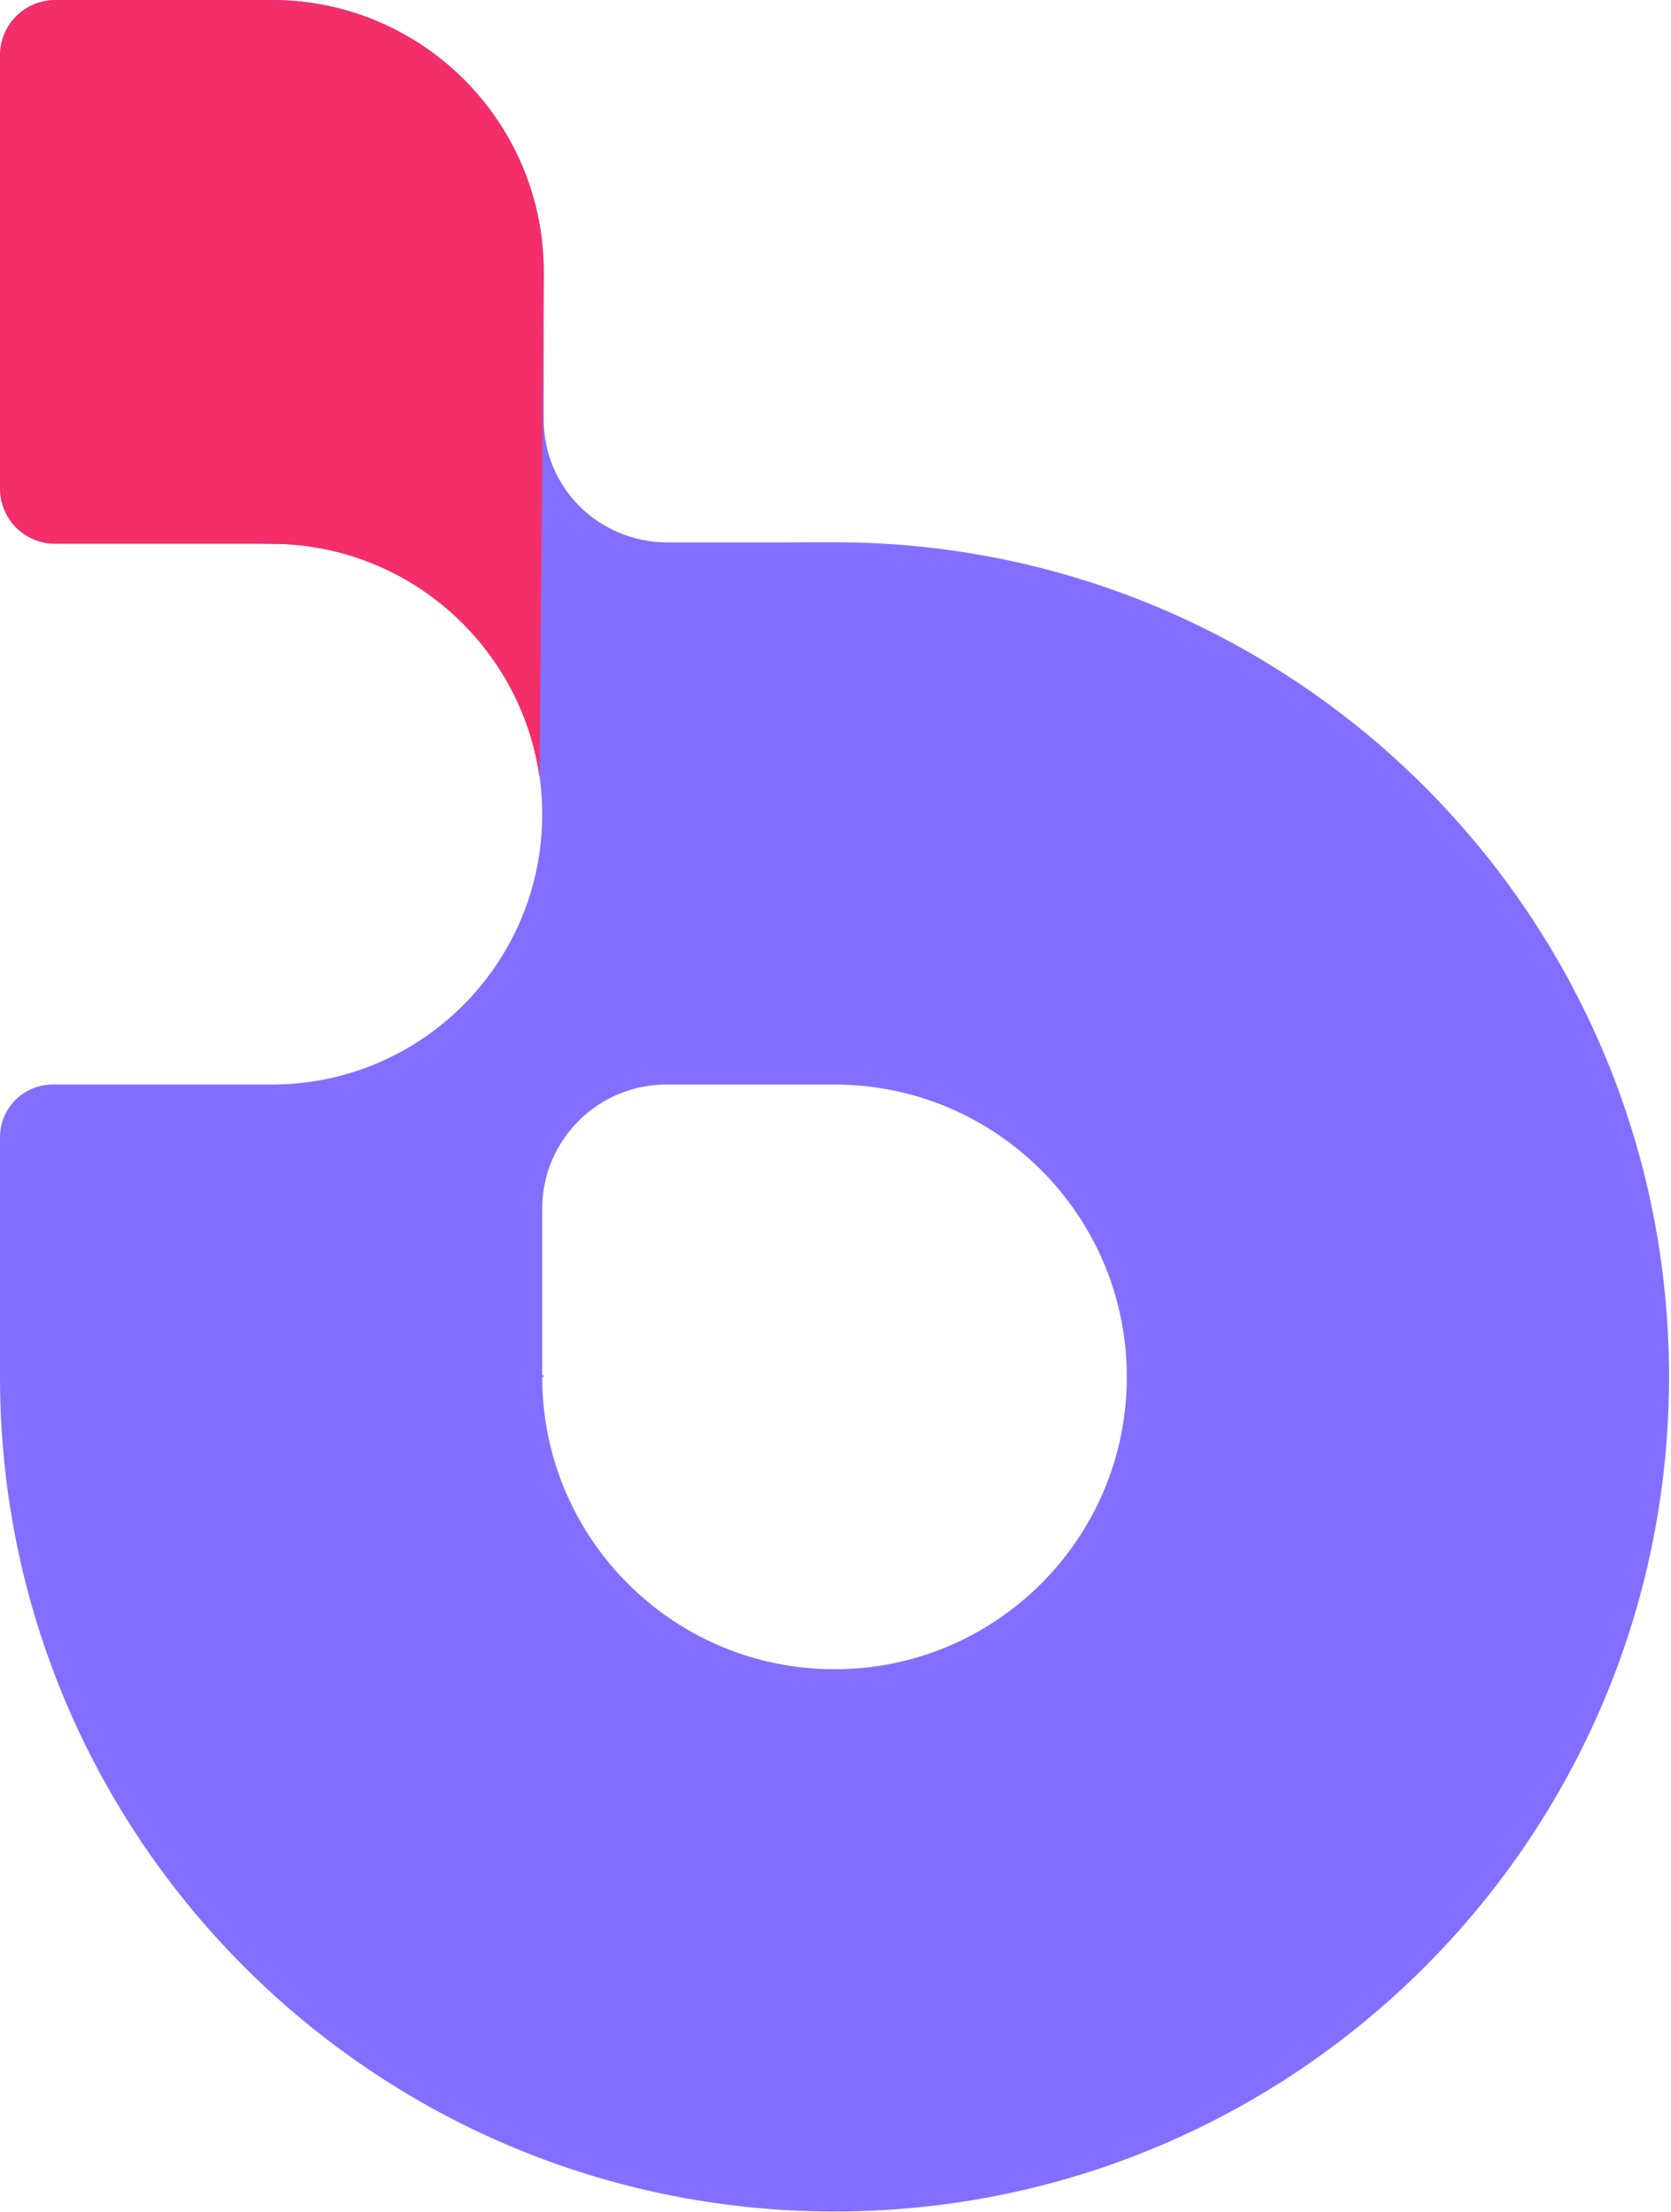
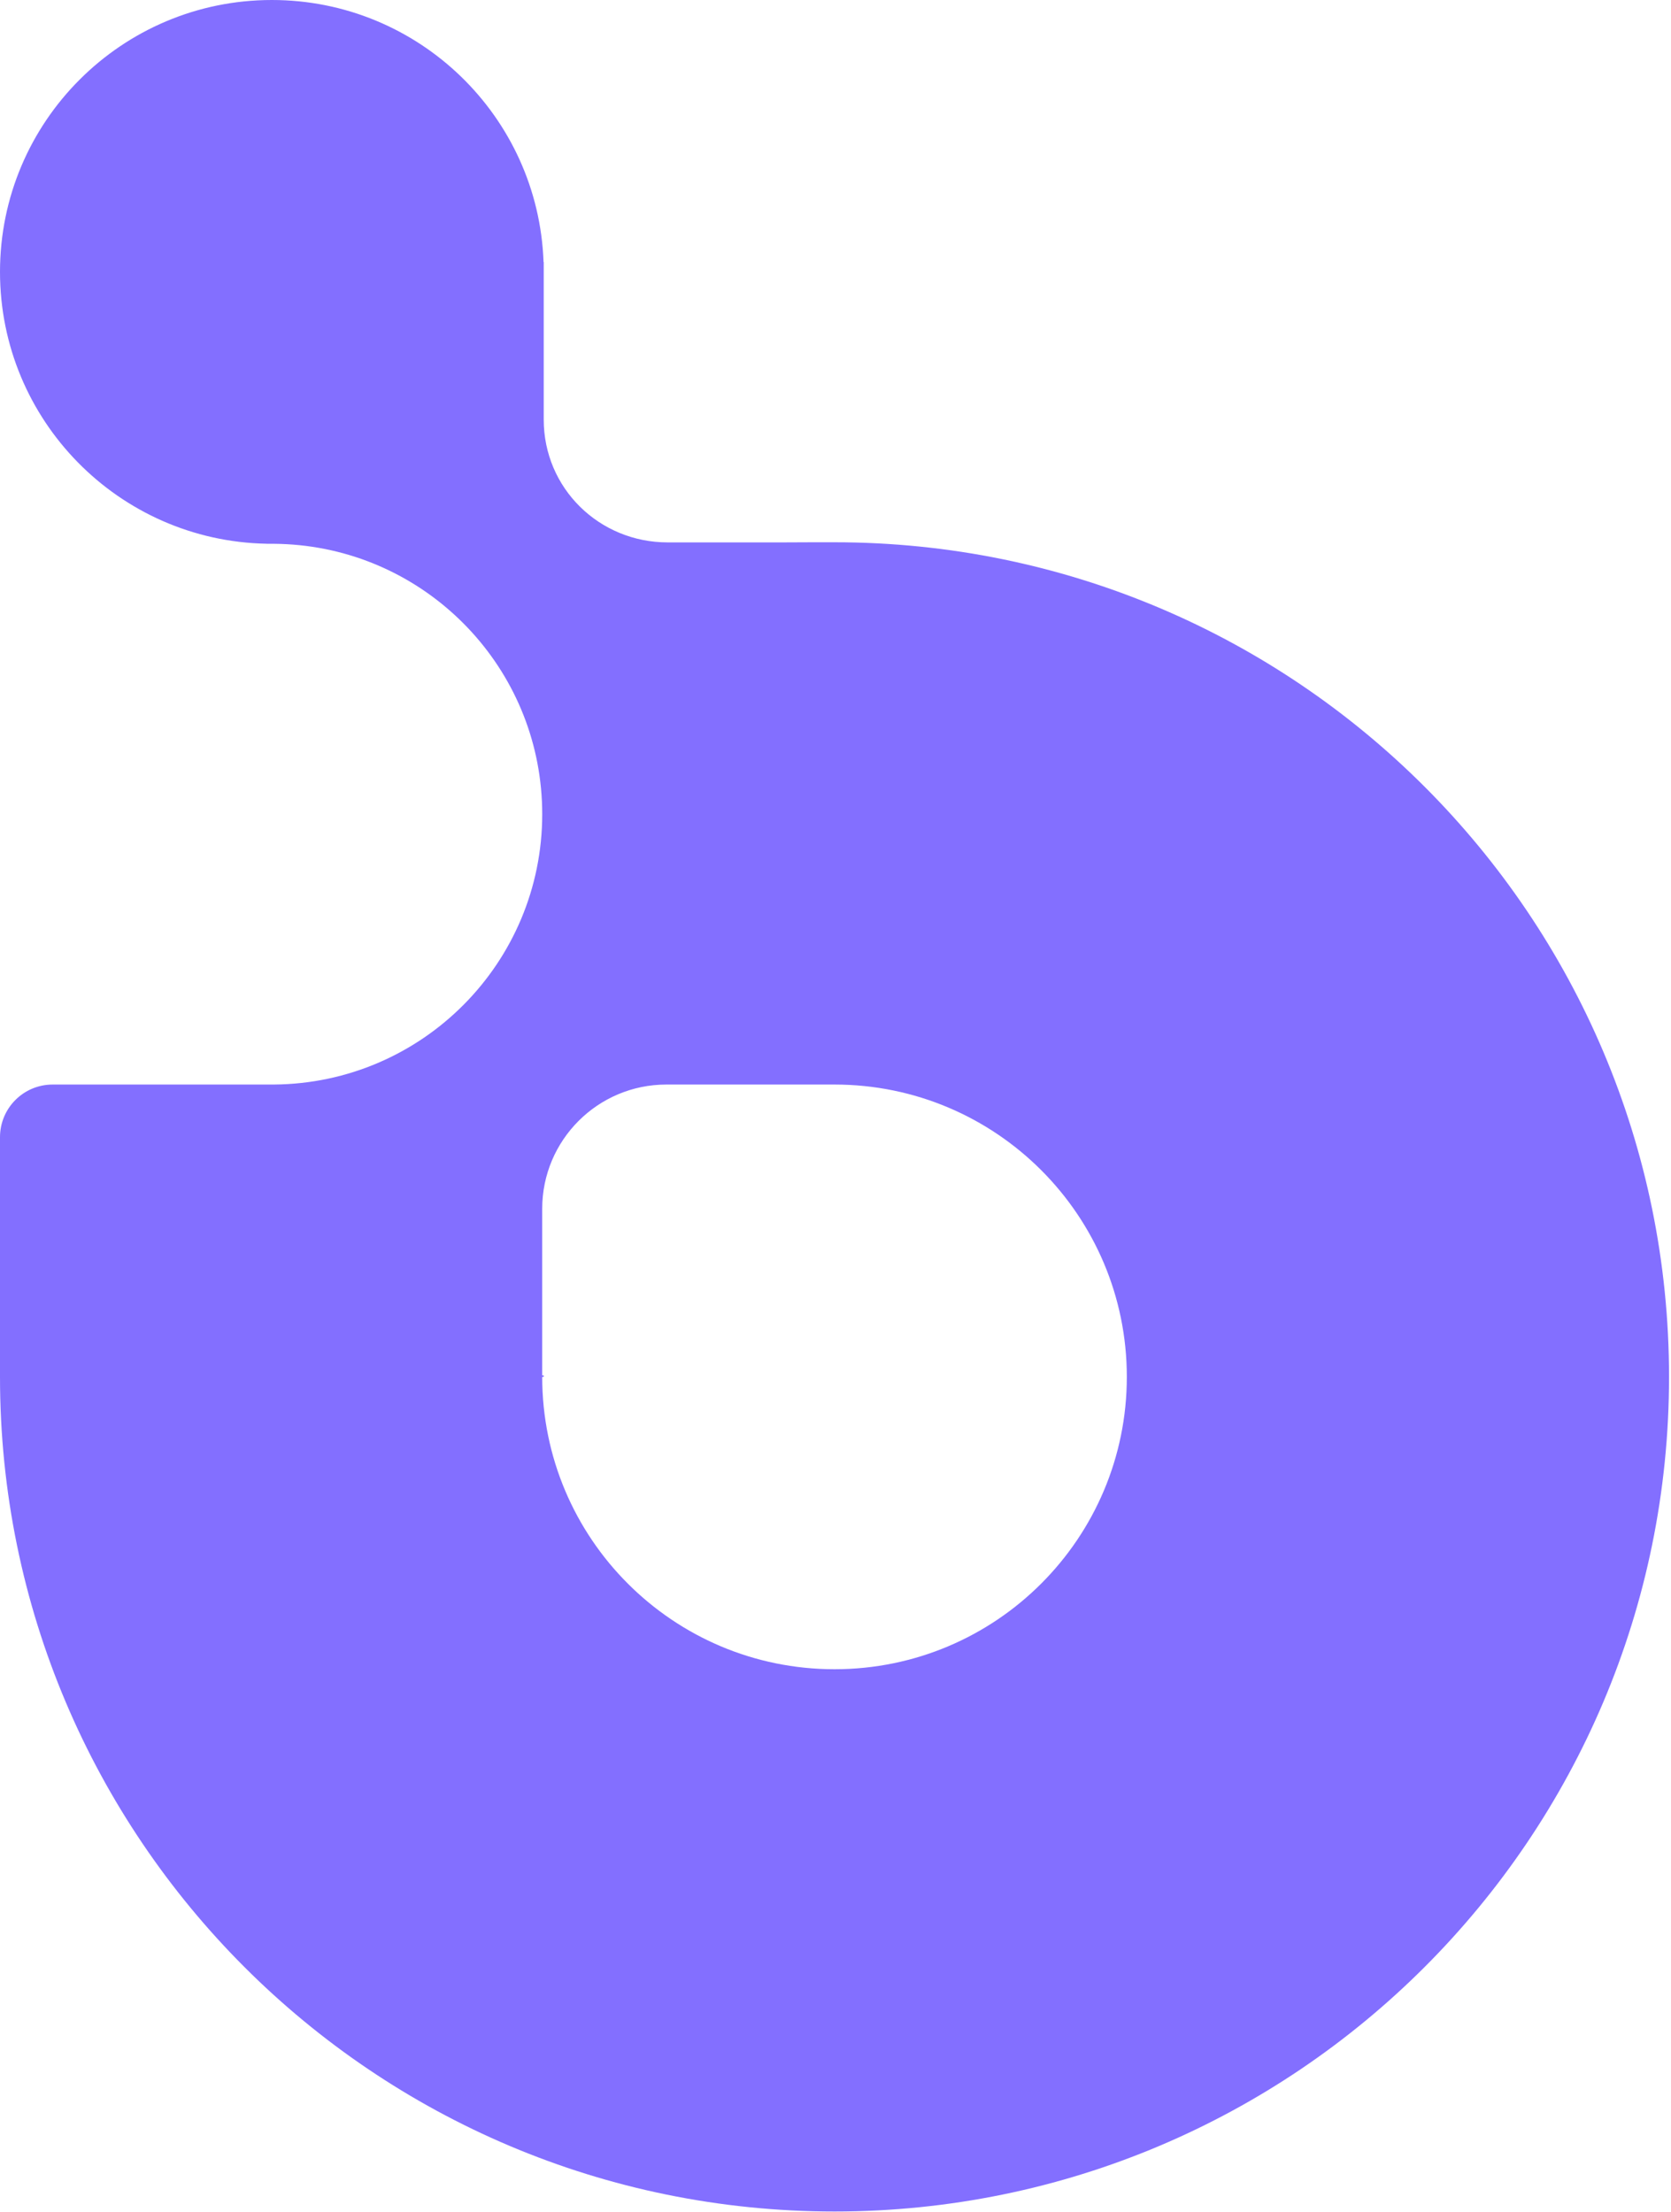
<svg xmlns="http://www.w3.org/2000/svg" width="278" height="368" viewBox="0 0 278 368" fill="none">
  <path fill-rule="evenodd" clip-rule="evenodd" d="M45.229 0C69.66 0 89.567 19.37 90.429 43.591H90.458V69.796C90.458 81.207 99.674 90.227 111.085 90.227H130.155C133.142 90.206 136.004 90.206 138.836 90.206C215.513 90.206 277.673 152.365 277.673 229.042C277.673 305.719 215.513 367.878 138.836 367.878C62.159 367.878 0 305.719 0 229.042V189.167C0 184.332 3.92 180.412 8.755 180.412H45.168C45.189 180.412 45.209 180.412 45.23 180.412C45.25 180.412 45.271 180.412 45.291 180.412H45.607V180.41C70.273 180.207 90.207 160.149 90.207 135.435C90.207 112.164 72.534 93.022 49.879 90.695C48.473 90.551 47.048 90.471 45.607 90.459V90.458H44.347V90.449C19.775 89.979 0 69.913 0 45.229C0 20.25 20.25 0 45.229 0ZM138.836 277.673C165.694 277.673 187.467 255.9 187.467 229.042C187.467 202.184 165.694 180.412 138.836 180.412C138.794 180.412 138.751 180.412 138.708 180.412C138.667 180.412 138.626 180.412 138.584 180.412V180.412H110.867C99.456 180.412 90.206 189.662 90.206 201.073V228.79H90.458V229.042H90.206C90.206 255.9 111.978 277.673 138.836 277.673Z" fill="#836FFF" />
-   <path fill-rule="evenodd" clip-rule="evenodd" d="M40.818 34.772L90.457 45.732L89.759 129.311C86.667 107.391 67.86 90.519 45.1 90.457L45.105 90.382L40.818 90.142V34.772Z" fill="#F32E69" />
-   <path d="M90.458 45.229C90.458 70.208 70.208 90.458 45.229 90.458C32.495 90.458 18.216 90.458 9.172 90.458C4.103 90.458 0 86.351 0 81.282C0 72.964 0 59.803 0 45.229C0 32.29 0 18.137 0 9.17C0 4.101 4.108 0 9.178 0C17.568 0 30.832 0 45.229 0C70.208 0 90.458 20.25 90.458 45.229Z" fill="#F32E69" />
</svg>